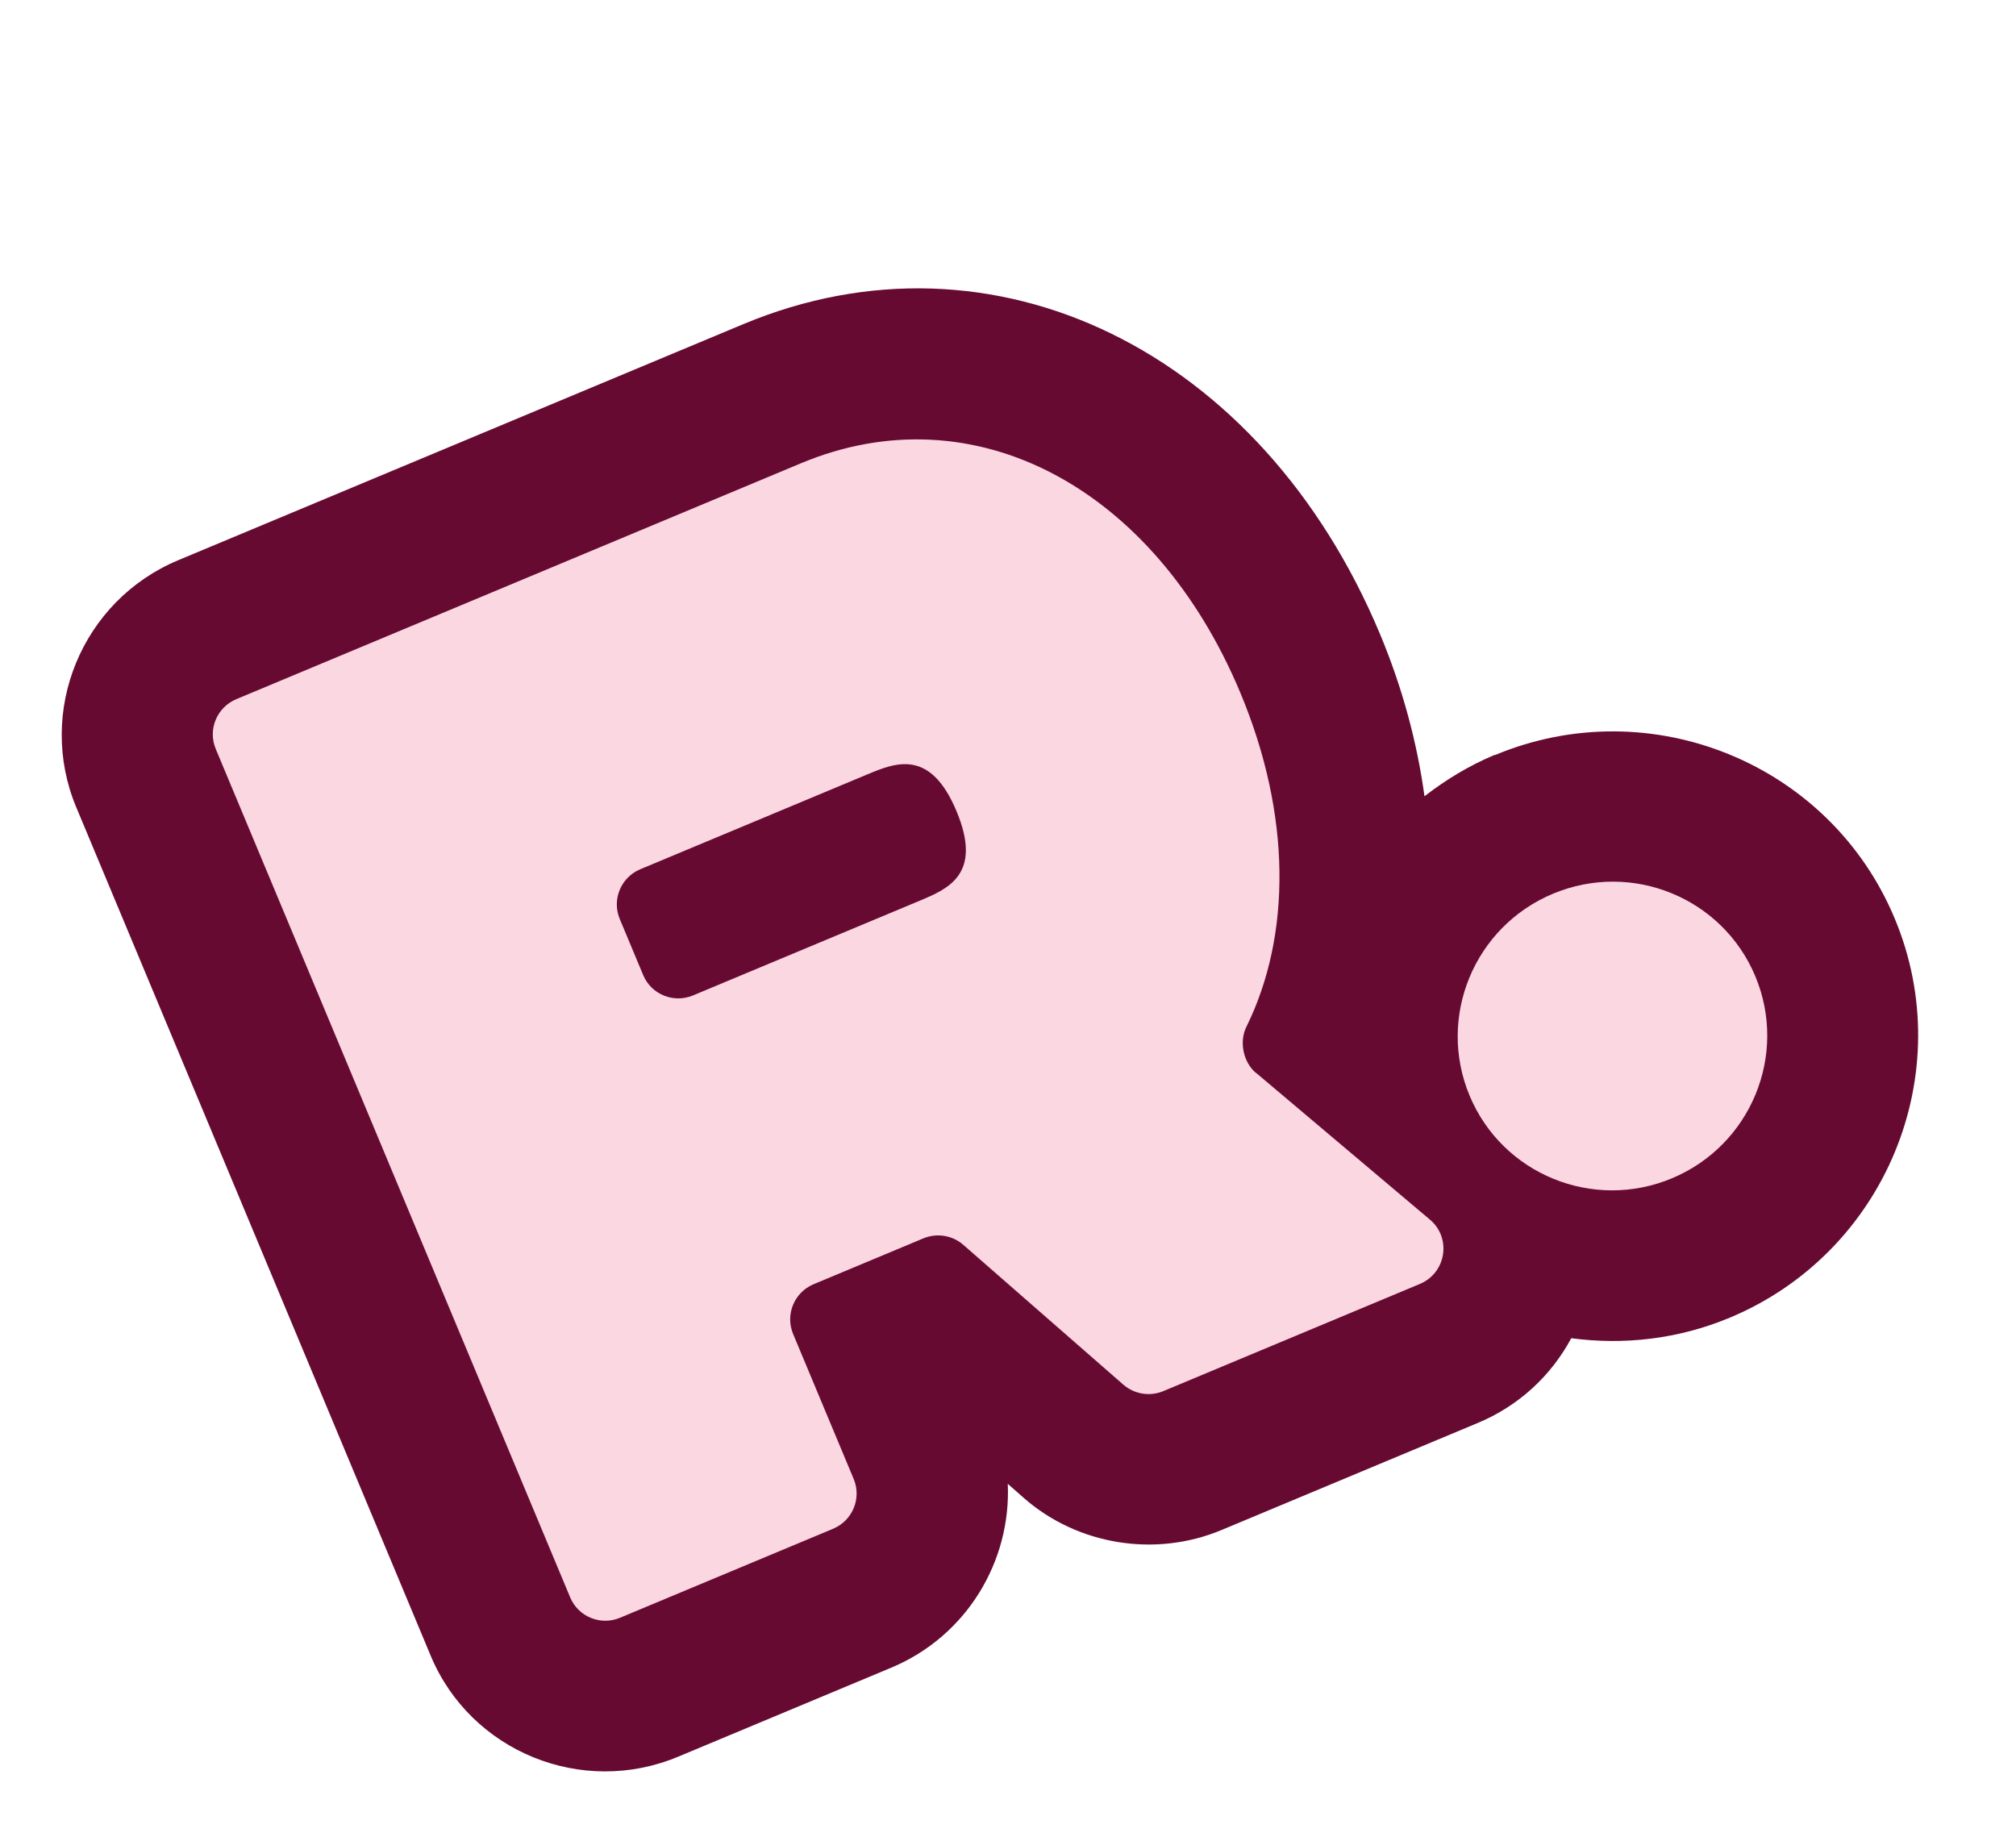
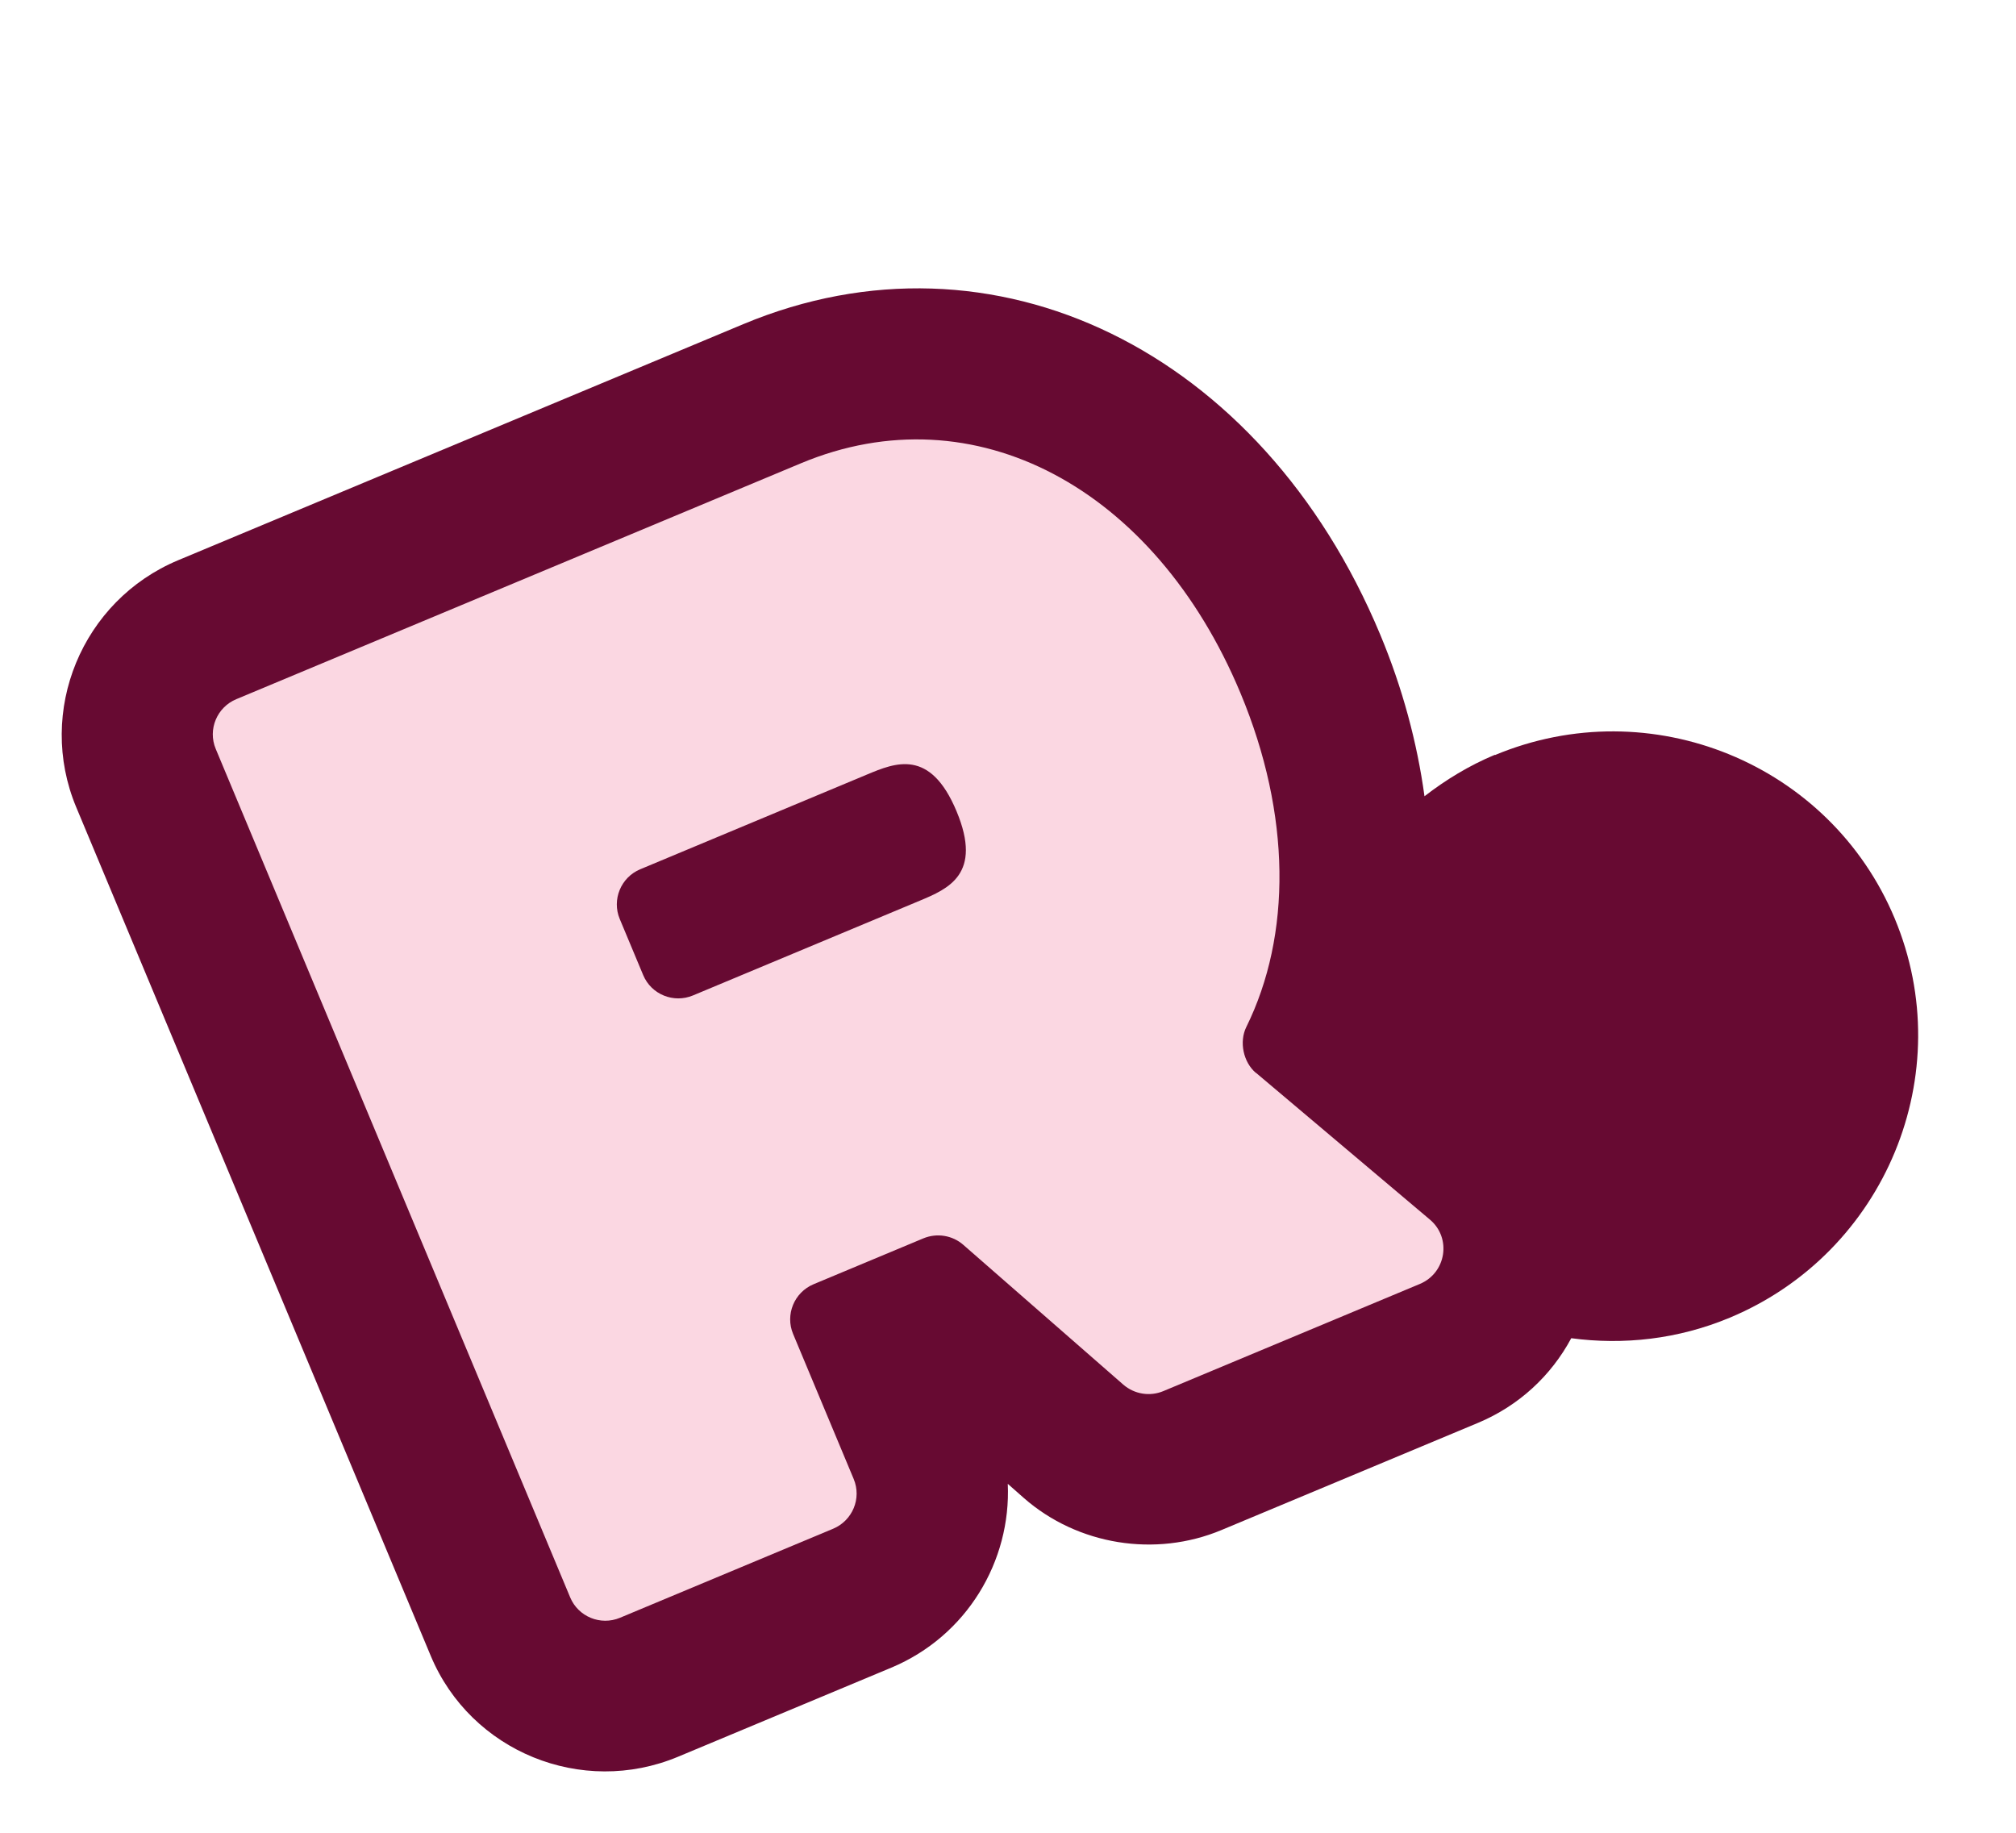
<svg xmlns="http://www.w3.org/2000/svg" width="286" height="260" viewBox="0 0 286 260" fill="none">
  <g clip-path="url(#clip0_121_15)">
    <path d="M212.085 107.067C208.403 108.604 205.071 110.645 202.086 112.957C201.04 105.336 198.966 97.589 195.787 89.979C178.953 49.683 140.946 31.152 105.439 45.986L25.281 79.472C11.624 85.177 5.13 100.904 10.812 114.507L61.1 234.883C66.783 248.486 82.535 254.918 96.191 249.213L126.434 236.579C137.161 232.098 143.455 221.457 142.969 210.499L145.25 212.51C152.875 219.189 163.897 220.975 173.278 217.056L209.656 201.859C215.475 199.428 220.058 195.152 222.906 189.84C230.293 190.829 238.038 190.002 245.4 186.926C267.488 177.699 277.981 152.291 268.79 130.289C259.599 108.288 234.15 97.895 212.062 107.123L212.085 107.067Z" fill="#670A32" />
    <path d="M178.16 152.174L202.862 173.021C205.948 175.622 205.18 180.574 201.42 182.145L165.042 197.342C163.142 198.136 160.956 197.799 159.36 196.428L136.662 176.595C135.123 175.247 132.92 174.871 130.98 175.681L115.424 182.18C112.653 183.338 111.375 186.511 112.512 189.232L121.11 209.813C122.263 212.573 120.929 215.724 118.198 216.865L87.955 229.499C85.184 230.657 82.029 229.335 80.892 226.615L30.604 106.239C29.451 103.479 30.785 100.328 33.517 99.187L113.635 65.717C138.256 55.431 163.832 69.244 175.972 98.303C183.203 115.613 183.225 132.692 176.804 145.701C175.774 147.799 176.38 150.695 178.176 152.214L178.16 152.174ZM91.247 138.329C92.4 141.089 95.578 142.355 98.31 141.214L130.452 127.786C134.49 126.099 139.438 124.032 135.699 115.082C131.959 106.131 127.011 108.198 122.974 109.885L90.832 123.313C88.061 124.47 86.783 127.644 87.919 130.364L91.214 138.25L91.247 138.329Z" fill="#FBD7E2" />
-     <path d="M249.021 138.502C244.363 127.353 231.514 122.105 220.321 126.781C209.127 131.457 203.829 144.286 208.487 155.436C213.145 166.585 225.994 171.832 237.188 167.156C248.381 162.48 253.679 149.651 249.021 138.502Z" fill="#FBD7E2" />
  </g>
  <defs>
    <clipPath id="clip0_121_15">
      <rect width="232" height="184" fill="white" transform="translate(0.501 89.824) rotate(-22.673)" />
    </clipPath>
  </defs>
</svg>